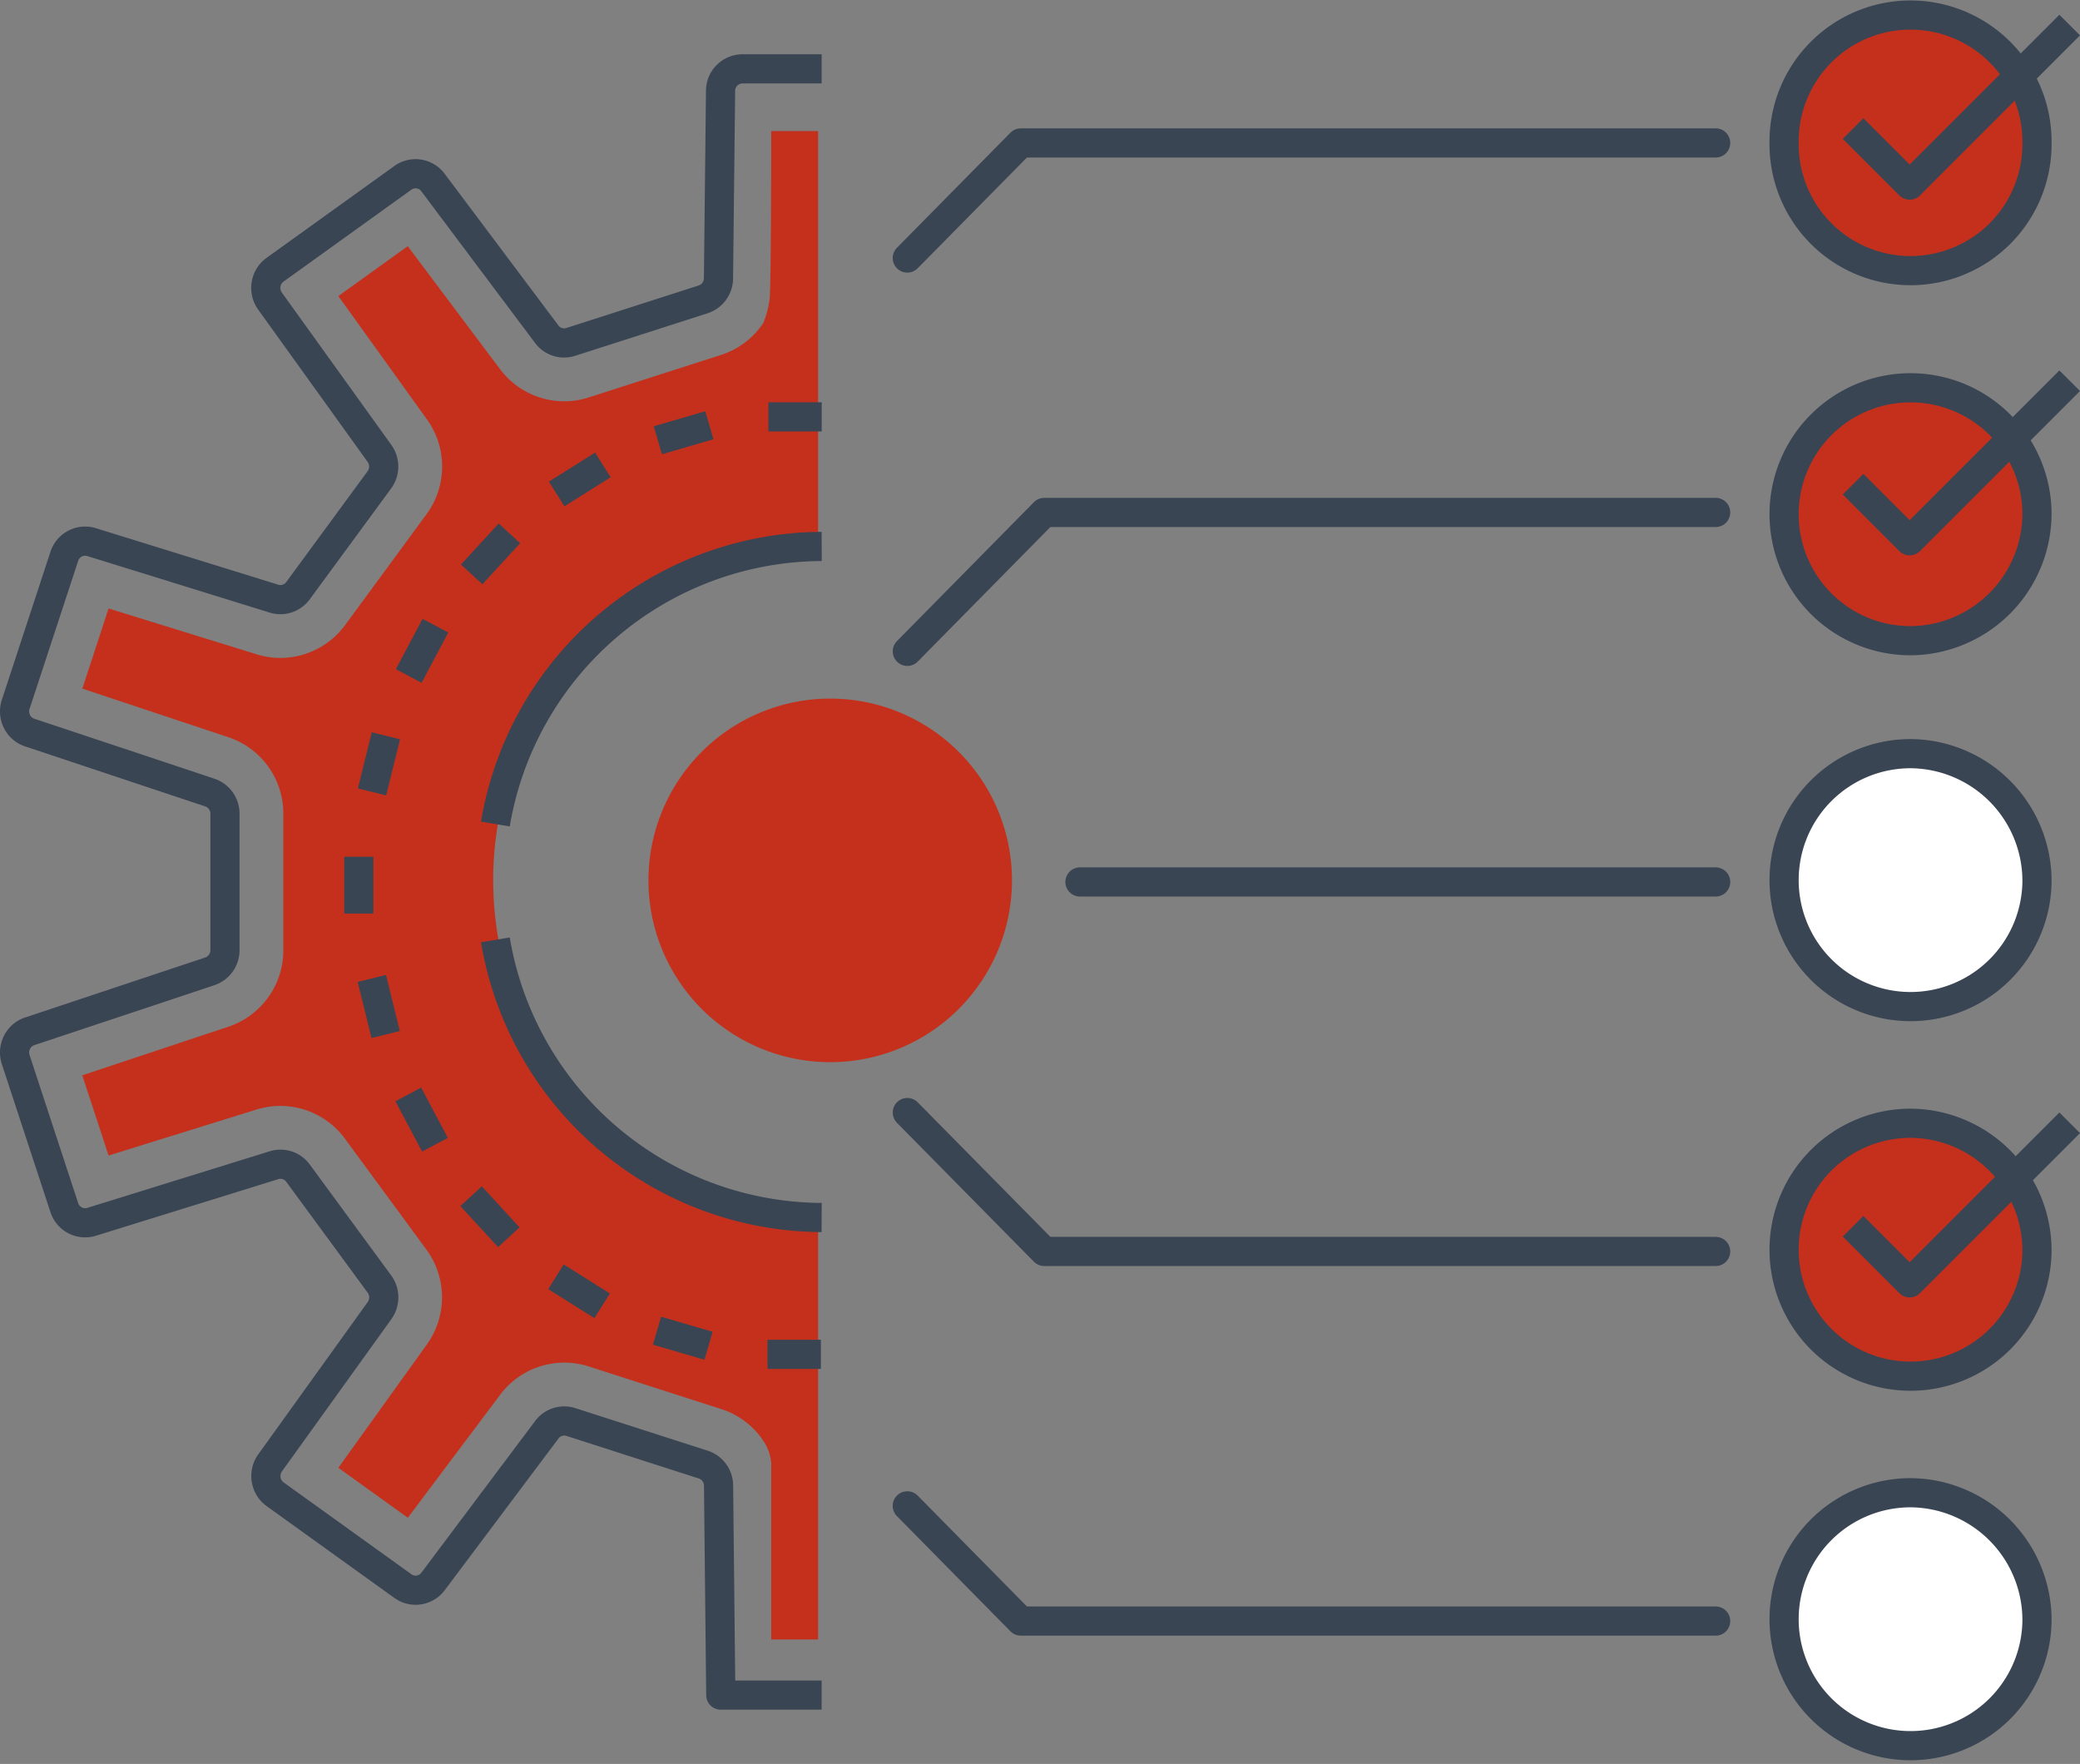
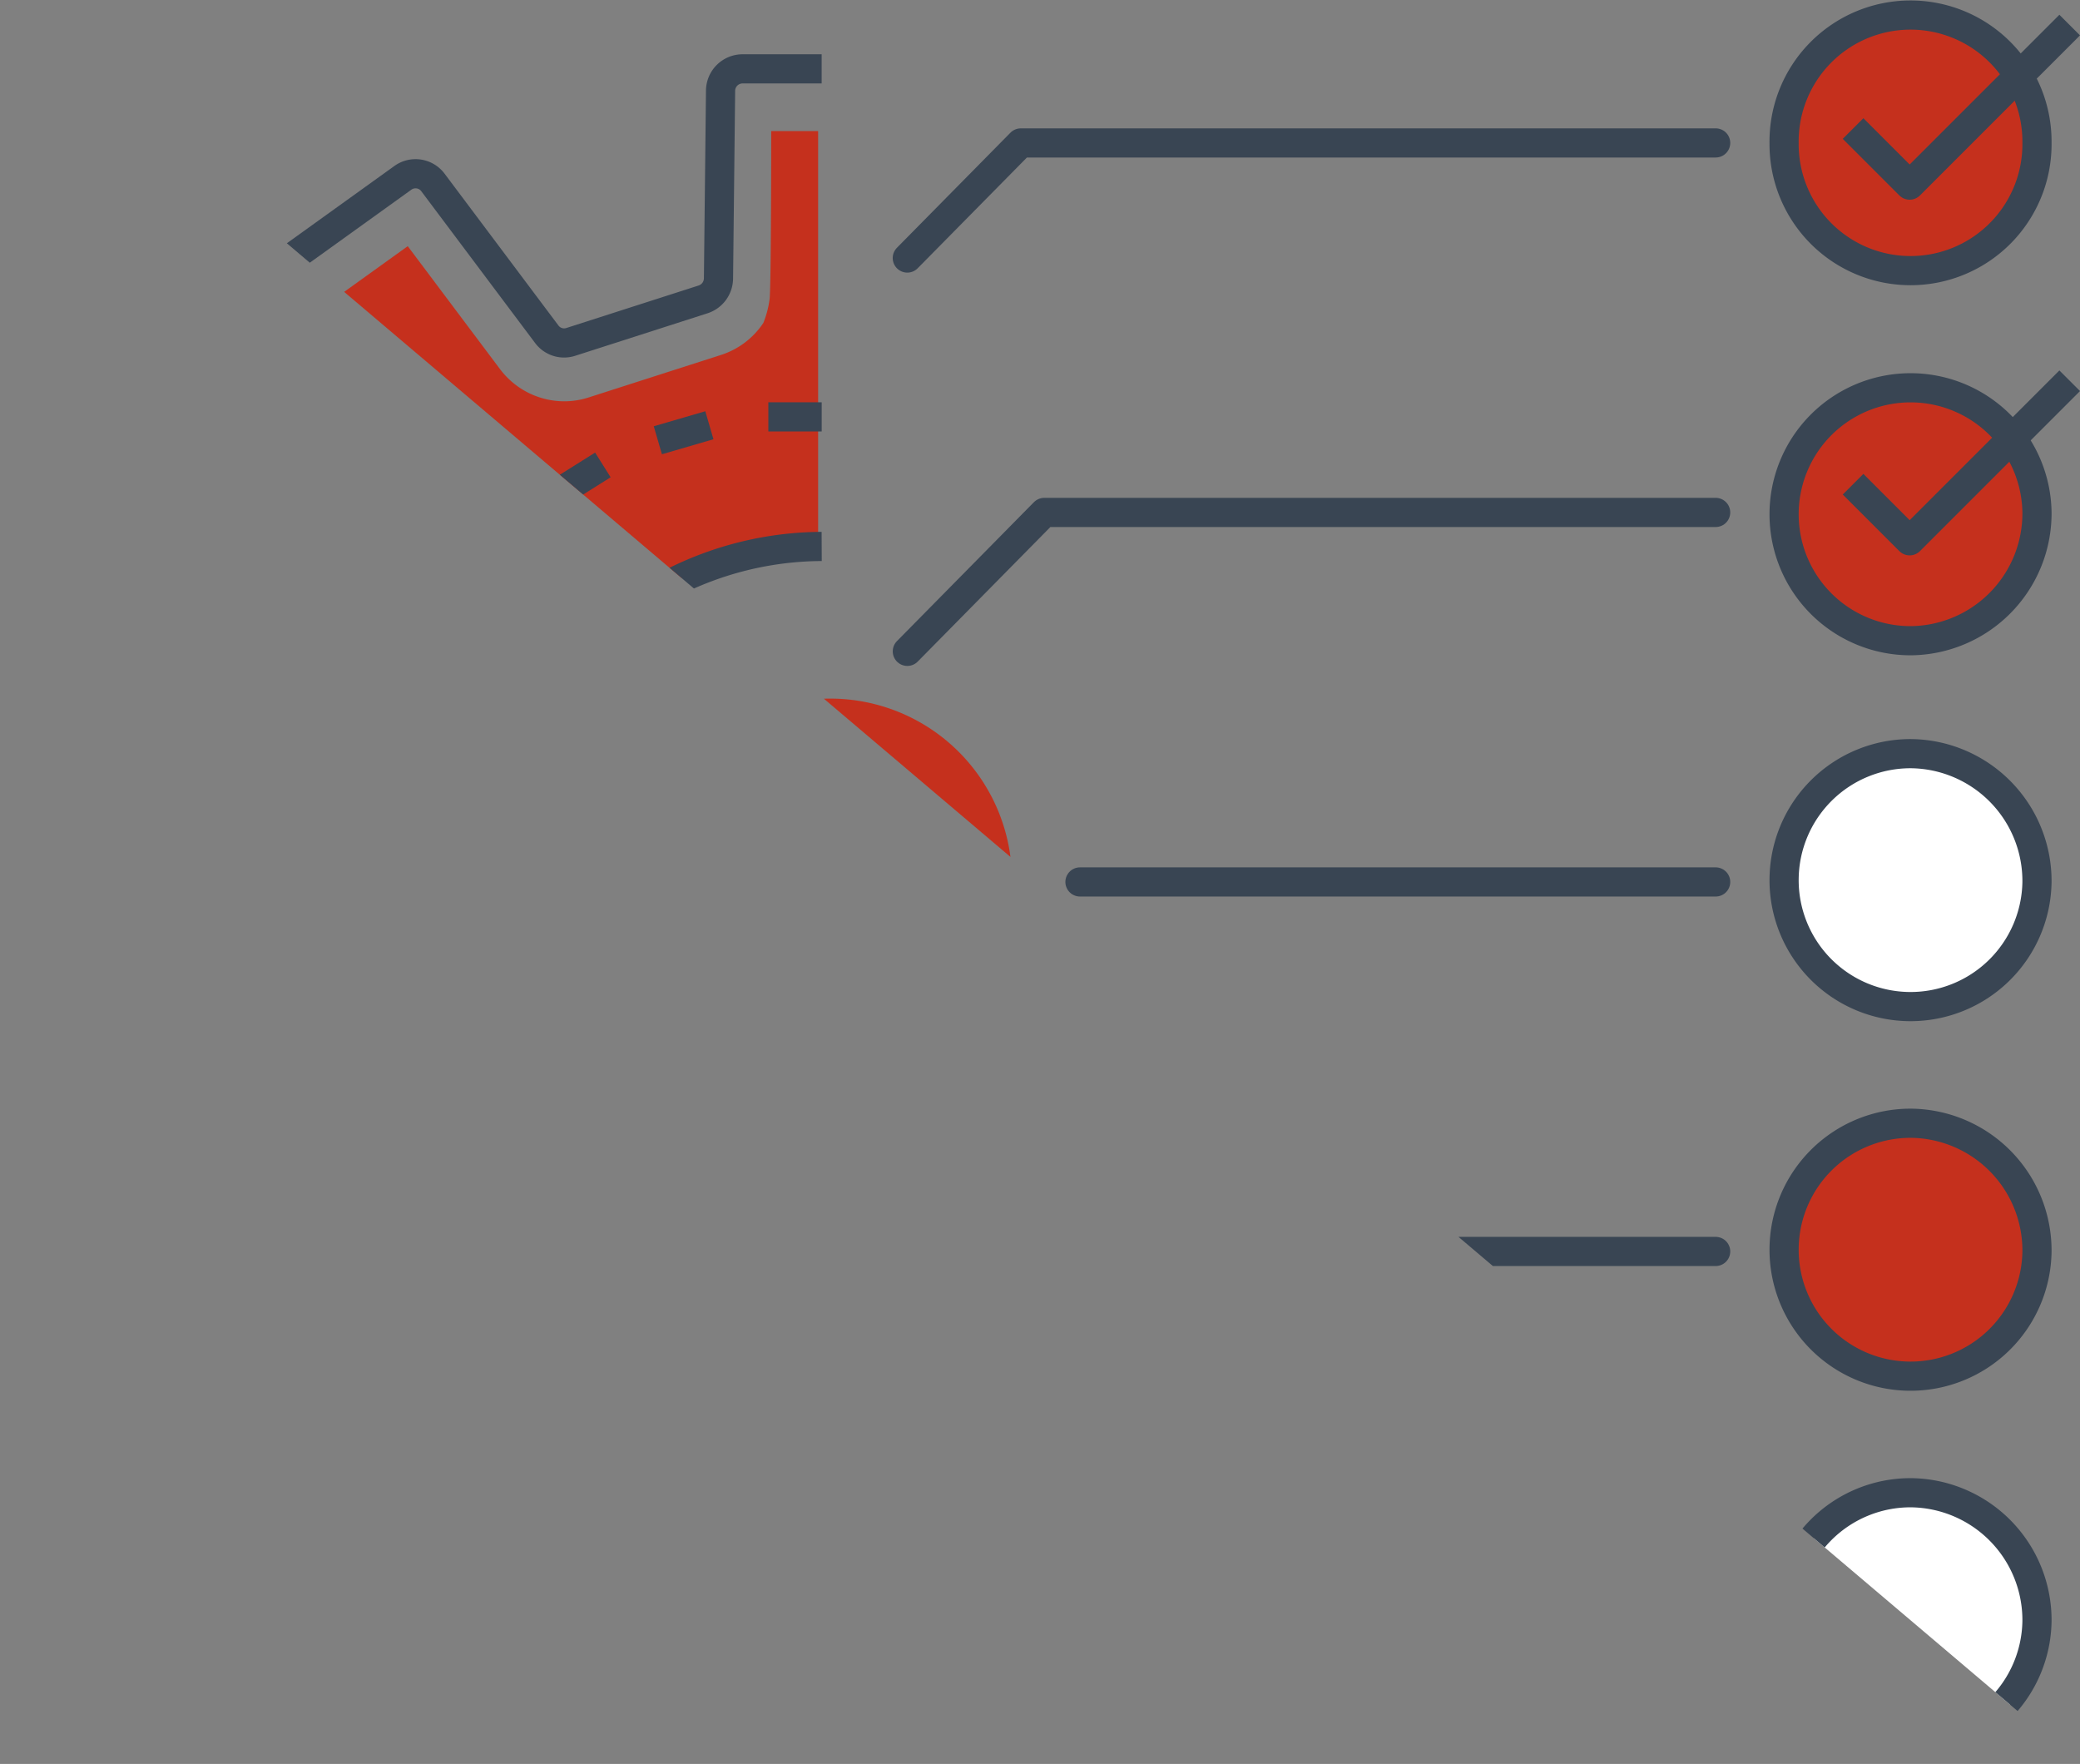
<svg xmlns="http://www.w3.org/2000/svg" height="120.945" viewBox="0 0 142.629 120.945" width="142.629">
  <rect x="0" y="0" width="142.629" height="120.945" fill="#808080" stroke="none" />
  <clipPath id="a">
-     <path d="m0 0h142.629v120.945h-142.629z" />
+     <path d="m0 0h142.629v120.945z" />
  </clipPath>
  <g clip-path="url(#a)">
    <path d="m33.817 60.366a23.109 23.109 0 0 1 22.283-23.091v-28.287h-3.217s0 10.642-.111 11.528a6.744 6.744 0 0 1 -.428 1.626 5.5 5.5 0 0 1 -2.884 2.188l-9.095 2.921a5.451 5.451 0 0 1 -1.679.264 5.517 5.517 0 0 1 -4.4-2.208l-6.326-8.428-4.76 3.421 6.074 8.453a5.528 5.528 0 0 1 -.039 6.52l-5.576 7.594a5.527 5.527 0 0 1 -4.428 2.244 5.453 5.453 0 0 1 -1.628-.248l-10.157-3.143-1.8 5.494 10.01 3.333a5.51 5.51 0 0 1 3.773 5.246v9.359a5.522 5.522 0 0 1 -3.761 5.242l-10.027 3.335 1.806 5.5 10.153-3.155a5.443 5.443 0 0 1 1.624-.247 5.516 5.516 0 0 1 4.43 2.249l5.578 7.593a5.547 5.547 0 0 1 .047 6.505l-6.079 8.467 4.766 3.425 6.332-8.435a5.487 5.487 0 0 1 6.064-1.942l9.091 2.924a5.463 5.463 0 0 1 2.891 2.179 3.181 3.181 0 0 1 .542 1.562v12.055h3.214v-28.952a23.109 23.109 0 0 1 -22.28-23.091" fill="#c5301d" />
    <path d="m131.029 102.35a8.8 8.8 0 1 1 -8.691 8.773 8.733 8.733 0 0 1 8.691-8.773" fill="#fff" />
    <path d="m131.029 77.016a8.795 8.795 0 1 1 -8.691 8.773 8.726 8.726 0 0 1 8.691-8.773" fill="#c5301d" />
    <path d="m131.029 51.675a8.8 8.8 0 1 1 -8.691 8.774 8.734 8.734 0 0 1 8.691-8.774" fill="#fff" />
    <path d="m139.679 35.116a8.672 8.672 0 1 1 -8.691-8.781 8.733 8.733 0 0 1 8.691 8.781" fill="#c5301d" />
    <path d="m139.679 9.773a8.671 8.671 0 1 1 -17.341.042 8.671 8.671 0 1 1 17.341-.042" fill="#c5301d" />
    <g fill="none" stroke="#394553" stroke-linejoin="round" stroke-width="2">
      <path d="m33.968 56.5a22.8 22.8 0 0 1 22.376-19.033" />
      <path d="m33.968 64.442a22.8 22.8 0 0 0 22.373 19.037" />
      <path d="m139.679 60.49a8.671 8.671 0 1 1 -8.65-8.815 8.733 8.733 0 0 1 8.65 8.815z" stroke-linecap="round" />
      <path d="m0 0h43.591" stroke-linecap="round" transform="translate(74.055 60.471)" />
      <path d="m139.679 9.773a8.671 8.671 0 1 0 -17.341.042 8.671 8.671 0 1 0 17.341-.042z" stroke-linecap="round" />
      <path d="m117.646 9.8h-47.646l-7.785 7.892" stroke-linecap="round" />
      <path d="m139.679 35.116a8.671 8.671 0 1 0 -8.65 8.815 8.735 8.735 0 0 0 8.65-8.815z" stroke-linecap="round" />
      <path d="m117.646 35.135h-46.038l-9.391 9.525" stroke-linecap="round" />
      <path d="m139.679 111.165a8.671 8.671 0 1 1 -8.65-8.815 8.734 8.734 0 0 1 8.65 8.815z" stroke-linecap="round" />
      <path d="m117.646 111.149h-47.646l-7.785-7.9" stroke-linecap="round" />
      <path d="m139.679 85.831a8.671 8.671 0 1 1 -8.65-8.815 8.727 8.727 0 0 1 8.65 8.815z" stroke-linecap="round" />
      <path d="m117.646 85.806h-46.038l-9.391-9.524" stroke-linecap="round" />
      <path d="m56.341 116.224h-6.916l-.152-14.364a1.521 1.521 0 0 0 -1.048-1.439l-9.083-2.921a1.489 1.489 0 0 0 -1.647.533l-7.8 10.4a1.491 1.491 0 0 1 -2.065.321l-8.764-6.3a1.548 1.548 0 0 1 -.346-2.15l7.508-10.447a1.552 1.552 0 0 0 -.011-1.817l-5.58-7.6a1.487 1.487 0 0 0 -1.643-.548l-12.52 3.884a1.5 1.5 0 0 1 -1.864-.976l-3.333-10.15a1.552 1.552 0 0 1 .084-1.173 1.5 1.5 0 0 1 .873-.764l12.355-4.113a1.527 1.527 0 0 0 1.036-1.451v-9.356a1.523 1.523 0 0 0 -1.036-1.451l-12.355-4.114a1.489 1.489 0 0 1 -.873-.764 1.54 1.54 0 0 1 -.084-1.169l3.333-10.15a1.5 1.5 0 0 1 1.864-.976l12.515 3.878a1.491 1.491 0 0 0 1.643-.544l5.58-7.6a1.546 1.546 0 0 0 .011-1.813l-7.508-10.446a1.546 1.546 0 0 1 -.269-1.15 1.513 1.513 0 0 1 .615-1l8.764-6.3a1.487 1.487 0 0 1 2.065.32l7.8 10.4a1.481 1.481 0 0 0 1.647.529l9.083-2.918a1.525 1.525 0 0 0 1.048-1.439l.142-12.856a1.511 1.511 0 0 1 1.5-1.509h5.432" />
      <path d="m3.659 0h-3.659" transform="translate(52.686 28.582)" />
      <path d="m3.534 0-3.534 1.03" transform="translate(45.109 29.157)" />
      <path d="m3.17 0-3.17 1.991" transform="translate(38.17 31.878)" />
      <path d="m2.589 0-2.589 2.817" transform="translate(32.343 36.567)" />
      <path d="m1.83 0-1.83 3.45" transform="translate(28.027 42.9)" />
      <path d="m.949 0-.949 3.851" transform="translate(25.511 50.448)" />
      <path d="m0 3.894v-3.894" transform="translate(24.604 58.745)" />
      <path d="m.949 3.848-.949-3.848" transform="translate(25.496 67.085)" />
      <path d="m1.83 3.45-1.83-3.45" transform="translate(27.997 75.039)" />
      <path d="m2.589 2.817-2.589-2.817" transform="translate(32.302 82.017)" />
      <path d="m0 0 3.17 1.991" transform="translate(38.121 87.543)" />
      <path d="m0 0 3.534 1.034" transform="translate(45.052 91.24)" />
      <path d="m0 0h3.659" transform="translate(52.629 92.861)" />
      <path d="m127.068 8.813 3.88 3.88 10.974-10.974" />
      <path d="m127.068 33.2 3.88 3.88 10.974-10.974" />
-       <path d="m127.068 84.078 3.88 3.88 10.974-10.974" />
    </g>
    <path d="m69.393 60.366a12.464 12.464 0 1 1 -12.463-12.466 12.463 12.463 0 0 1 12.463 12.466" fill="#c5301d" />
  </g>
</svg>